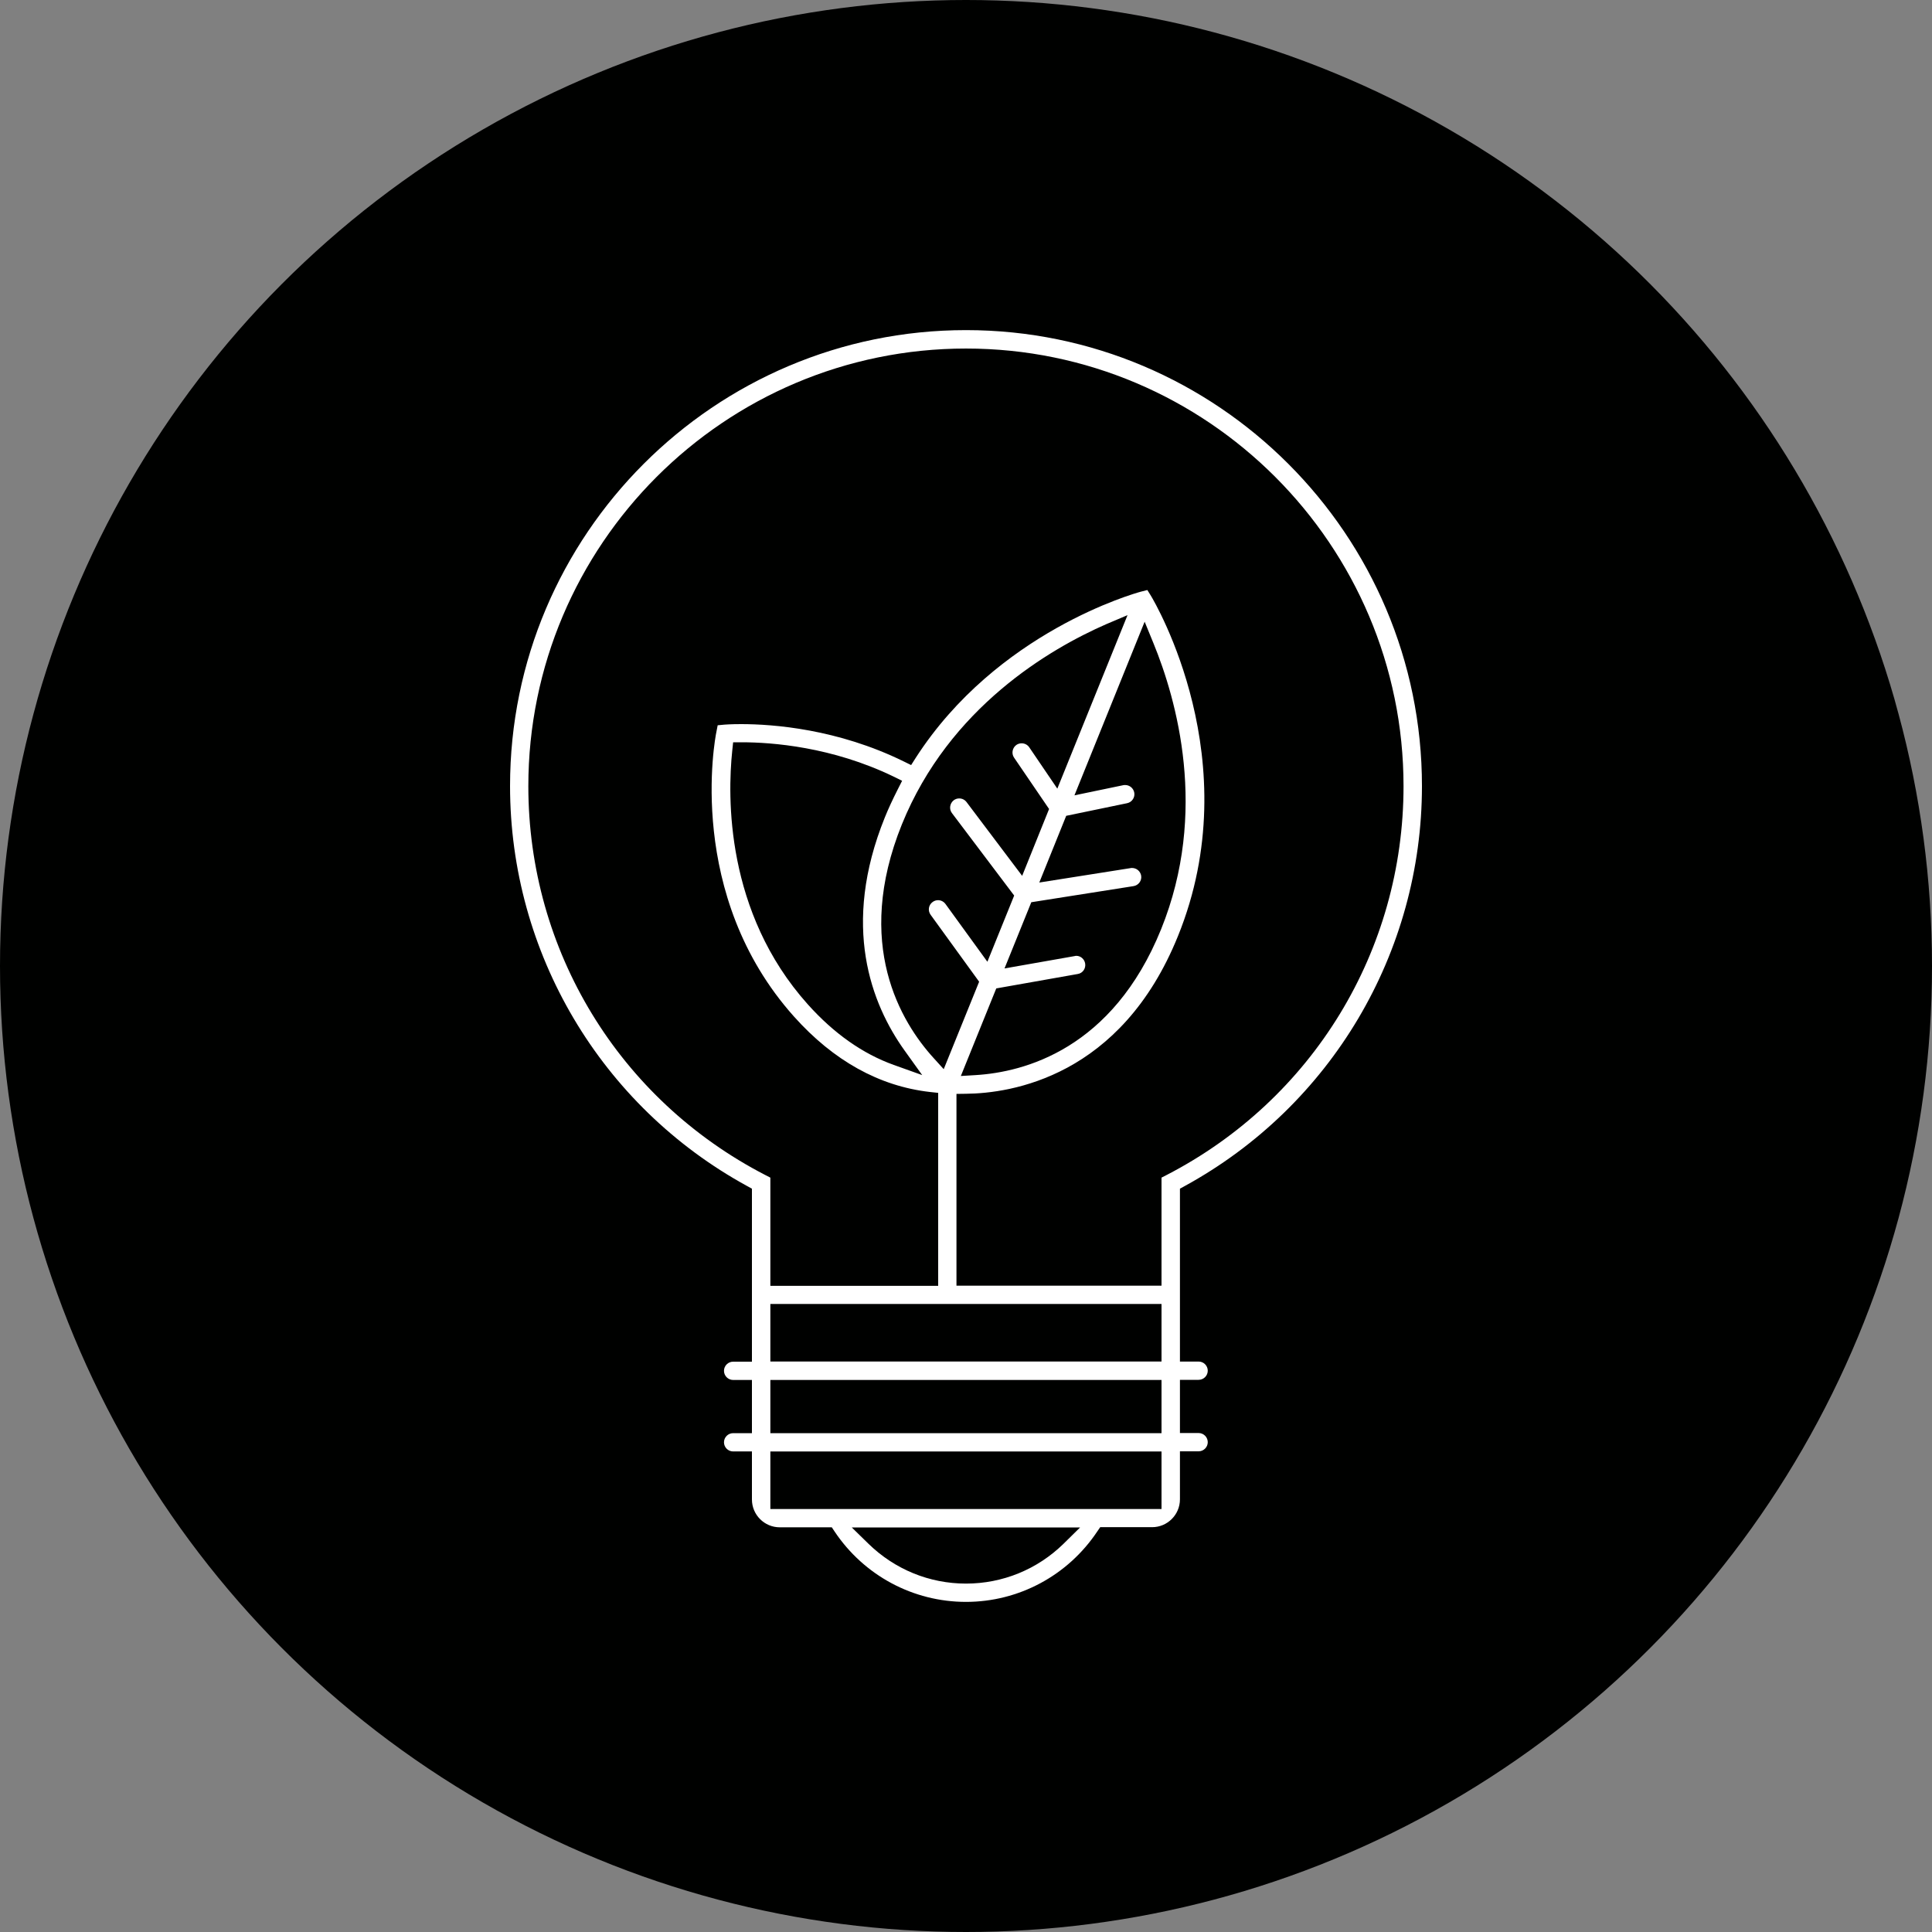
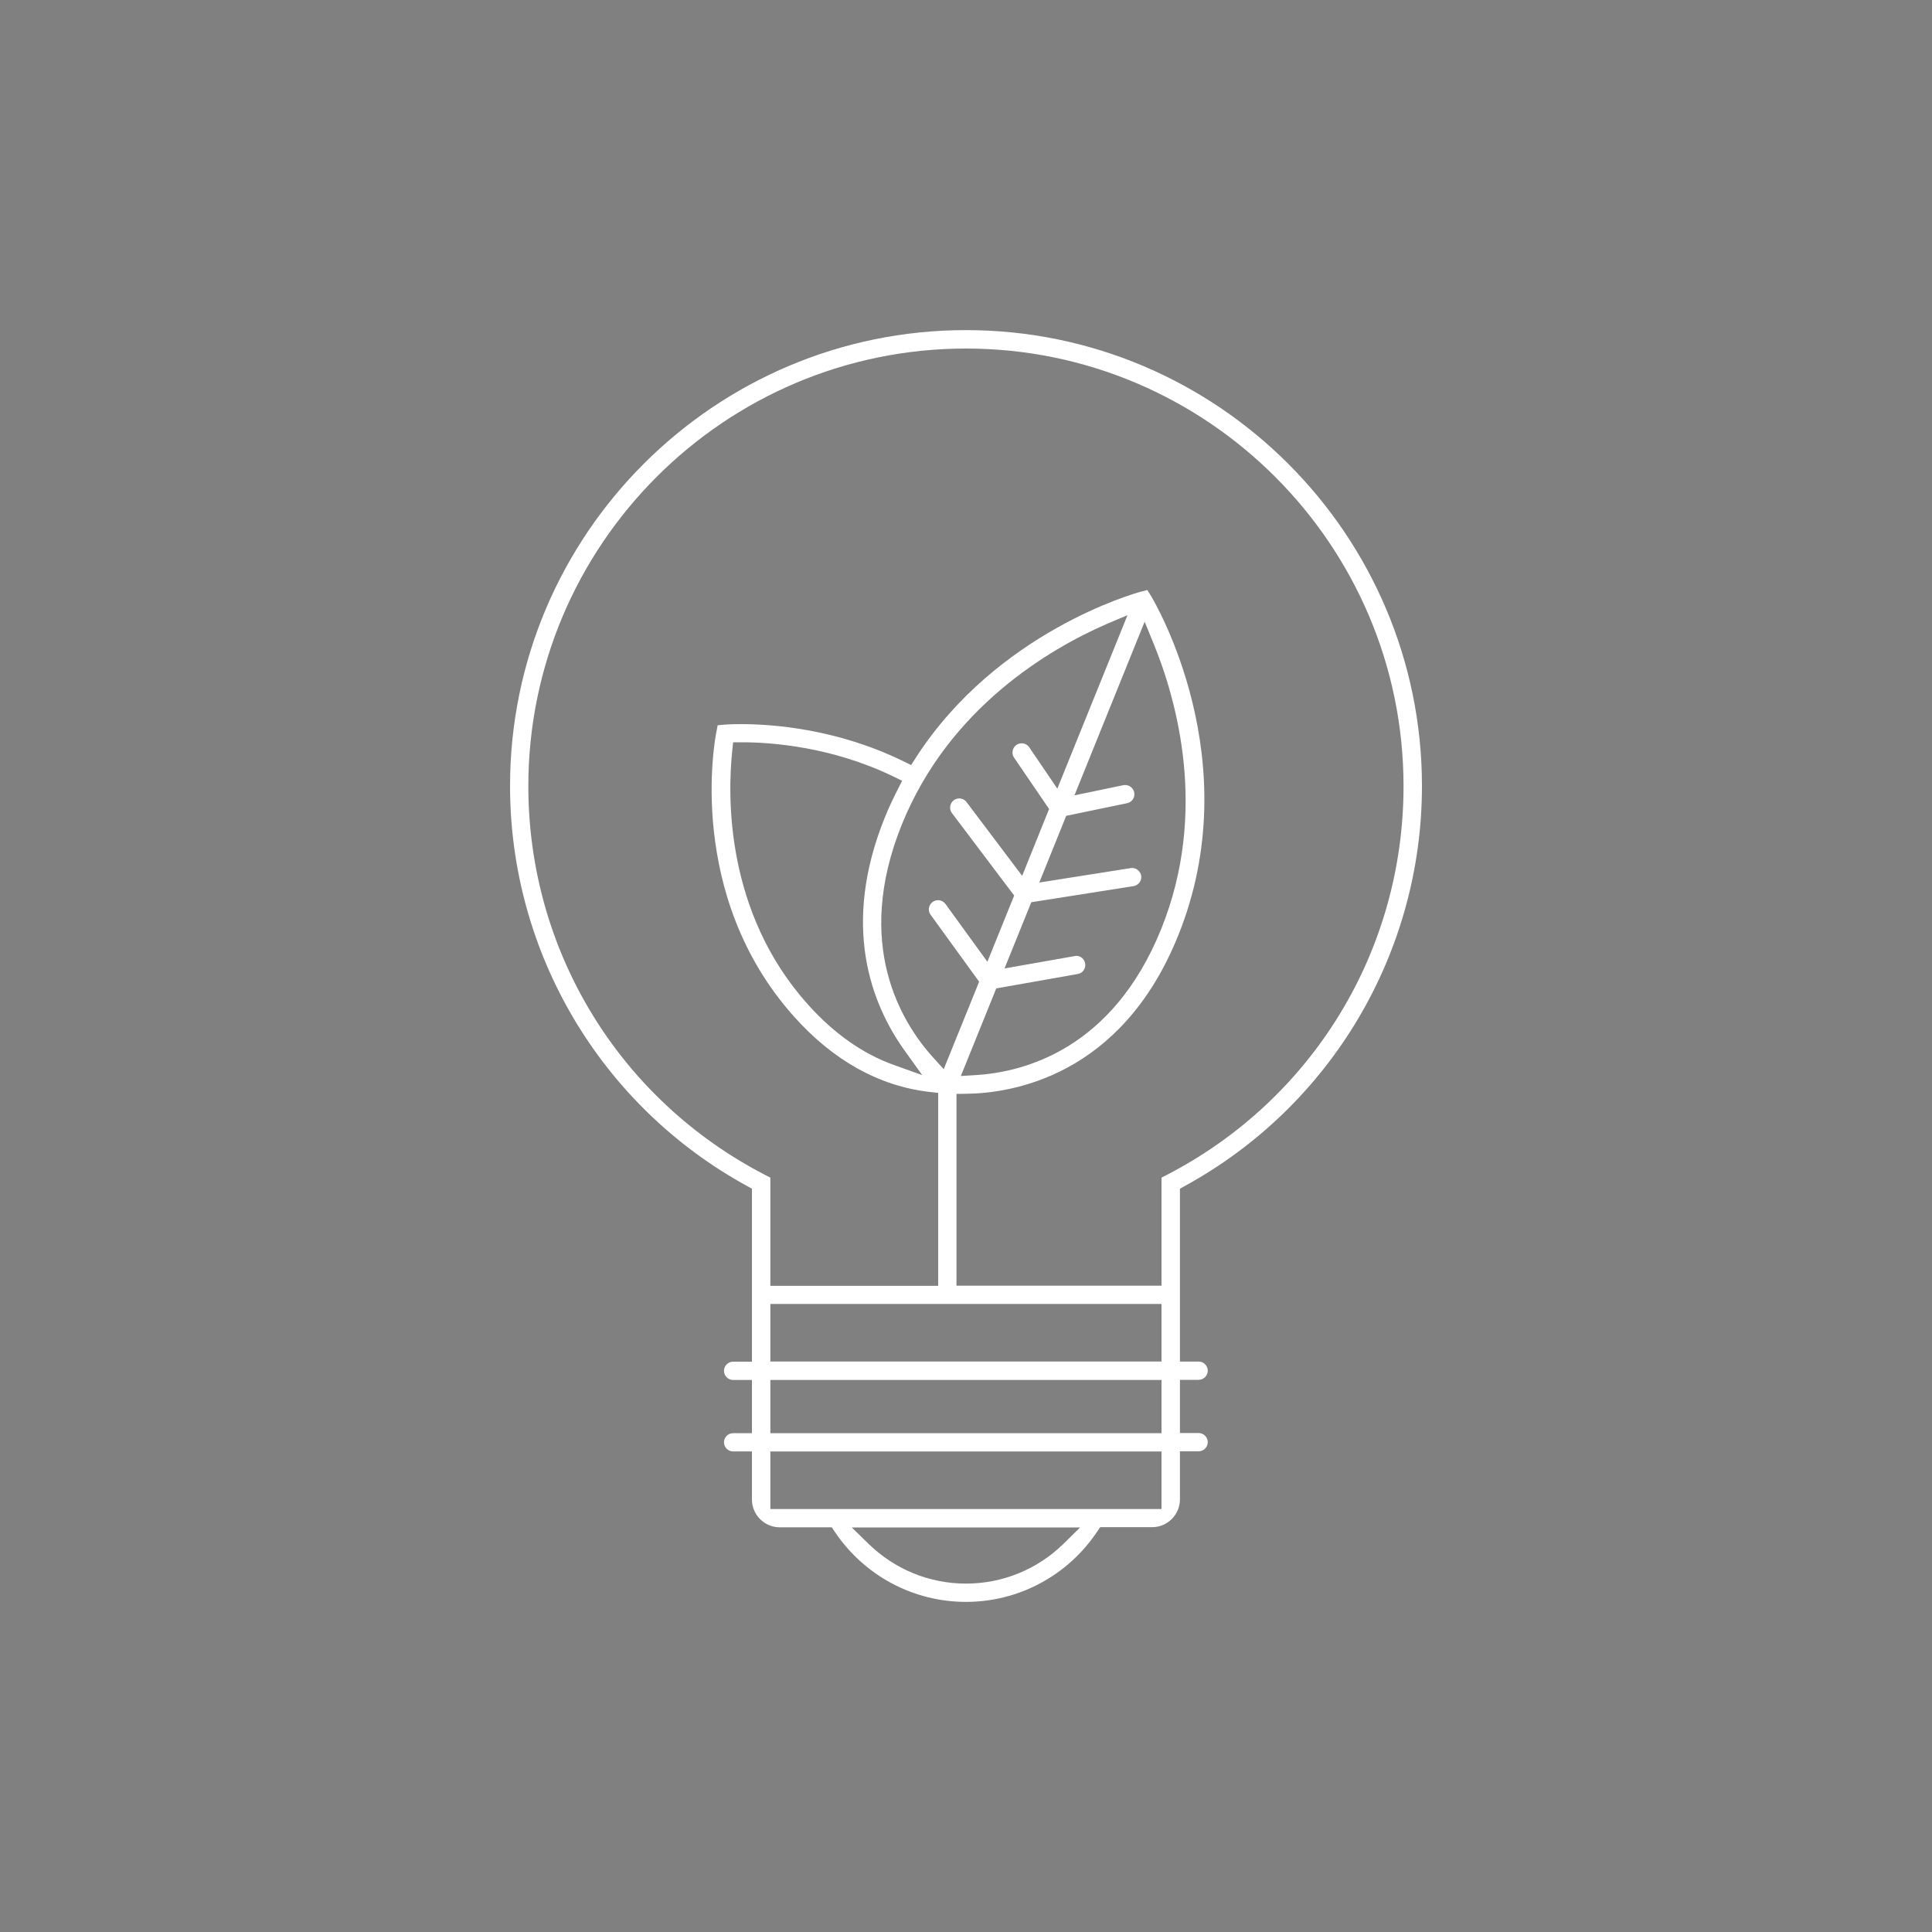
<svg xmlns="http://www.w3.org/2000/svg" version="1.1" id="Layer_1" x="0px" y="0px" viewBox="0 0 150 150" style="enable-background:new 0 0 150 150;" xml:space="preserve">
  <rect x="0" y="0" width="150" height="150" fill="#808080" stroke="none" />
  <style type="text/css">
	.st0{fill:#000100;}
	.st1{fill:#FFFFFF;}
</style>
-   <circle class="st0" cx="75" cy="75" r="75" />
-   <path class="st1" d="M75,124.37c-4.1,0-7.91-2.04-10.2-5.46l-0.22-0.33h-4.04c-1.19,0-2.16-0.97-2.16-2.16v-3.73h-1.46  c-0.39,0-0.71-0.32-0.71-0.71c0-0.39,0.32-0.71,0.71-0.71h1.46v-4.13h-1.46c-0.39,0-0.71-0.32-0.71-0.71c0-0.39,0.32-0.71,0.71-0.71  h1.46V92.29l-0.38-0.21C46.65,85.87,39.6,73.97,39.6,61.03c0-19.52,15.88-35.4,35.4-35.4c19.52,0,35.4,15.88,35.4,35.4  c0,12.94-7.05,24.83-18.41,31.05l-0.38,0.21v13.42h1.45c0.39,0,0.71,0.32,0.71,0.71c0,0.39-0.32,0.71-0.71,0.71h-1.45v4.13h1.45  c0.39,0,0.71,0.32,0.71,0.71c0,0.39-0.32,0.71-0.71,0.71h-1.45v3.73c0,1.19-0.97,2.16-2.16,2.16h-4.03l-0.22,0.32  C82.91,122.33,79.09,124.37,75,124.37z M67.42,119.85c2.05,2,4.74,3.1,7.58,3.1c2.84,0,5.54-1.1,7.58-3.1l1.28-1.26H66.13  L67.42,119.85z M59.81,117.16h30.37v-4.47H59.81V117.16z M59.81,111.27h30.37v-4.13H59.81V111.27z M59.81,105.71h30.37v-4.47H59.81  V105.71z M89.36,46.26c0.31,0.52,7.6,12.84,2.1,26.41c-4.43,10.96-13,12.22-16.47,12.25l-0.73,0.01v14.89h15.92v-8.39l0.39-0.2  c11.35-5.86,18.4-17.43,18.4-30.19c0-18.73-15.24-33.98-33.97-33.98c-18.74,0-33.98,15.24-33.98,33.98  c0,12.76,7.05,24.33,18.4,30.19l0.39,0.2v8.4h13.03V84.85l-0.65-0.07c-3.92-0.45-7.47-2.42-10.54-5.85  c-8.45-9.44-6.14-21.59-6.03-22.1l0.1-0.52l0.53-0.05c0.01,0,0.48-0.04,1.28-0.04c2.52,0,7.5,0.38,12.62,2.89l0.59,0.29l0.35-0.55  c6.31-9.8,17.03-12.79,17.48-12.91l0.51-0.13L89.36,46.26z M83.56,74.21c0.34,0,0.63,0.25,0.69,0.59c0.07,0.39-0.19,0.76-0.57,0.82  l-6.33,1.12l-2.75,6.8l1.16-0.07c3.75-0.23,10.62-2.01,14.39-11.33c3.68-9.1,1.2-17.82-0.6-22.21l-0.68-1.66l-5.45,13.48l3.8-0.79  c0.05-0.01,0.1-0.01,0.14-0.01c0.34,0,0.63,0.24,0.7,0.57c0.04,0.19,0,0.38-0.1,0.53c-0.1,0.16-0.26,0.27-0.45,0.31l-4.73,0.98  l-2.09,5.18l7.09-1.12c0.03-0.01,0.07-0.01,0.11-0.01c0.35,0,0.65,0.25,0.71,0.6c0.06,0.39-0.21,0.75-0.6,0.81l-7.93,1.25  l-2.08,5.14l5.45-0.96C83.47,74.22,83.52,74.21,83.56,74.21z M56.85,58.3c-0.37,3.53-0.54,12.52,5.86,19.67  c2.03,2.27,4.28,3.85,6.68,4.71l2.21,0.79l-1.37-1.91c-2.58-3.6-4.94-9.67-1.53-18.1c0.27-0.67,0.6-1.38,1-2.17l0.34-0.67  l-0.67-0.33c-4.78-2.31-9.44-2.66-11.79-2.66l-0.66,0L56.85,58.3z M85.89,48.46c-4.34,1.9-12.18,6.44-15.87,15.55  c-3.75,9.29-0.07,15.35,2.47,18.14l0.78,0.86l2.75-6.79l-3.77-5.2c-0.23-0.32-0.16-0.76,0.16-0.99c0.12-0.09,0.27-0.14,0.42-0.14  c0.23,0,0.44,0.11,0.58,0.3l3.25,4.48l2.08-5.14l-4.83-6.4c-0.24-0.31-0.17-0.76,0.14-1c0.12-0.09,0.27-0.14,0.42-0.14  c0.23,0,0.43,0.1,0.57,0.28l4.32,5.73l2.09-5.19l-2.72-3.99c-0.22-0.32-0.13-0.77,0.19-0.99c0.12-0.08,0.26-0.12,0.4-0.12  c0.24,0,0.46,0.12,0.59,0.31l2.18,3.21l5.45-13.47L85.89,48.46z" />
+   <path class="st1" d="M75,124.37c-4.1,0-7.91-2.04-10.2-5.46l-0.22-0.33h-4.04c-1.19,0-2.16-0.97-2.16-2.16v-3.73h-1.46  c-0.39,0-0.71-0.32-0.71-0.71c0-0.39,0.32-0.71,0.71-0.71h1.46v-4.13h-1.46c-0.39,0-0.71-0.32-0.71-0.71c0-0.39,0.32-0.71,0.71-0.71  h1.46V92.29l-0.38-0.21C46.65,85.87,39.6,73.97,39.6,61.03c0-19.52,15.88-35.4,35.4-35.4c19.52,0,35.4,15.88,35.4,35.4  c0,12.94-7.05,24.83-18.41,31.05l-0.38,0.21v13.42h1.45c0.39,0,0.71,0.32,0.71,0.71c0,0.39-0.32,0.71-0.71,0.71h-1.45v4.13h1.45  c0.39,0,0.71,0.32,0.71,0.71c0,0.39-0.32,0.71-0.71,0.71h-1.45v3.73c0,1.19-0.97,2.16-2.16,2.16h-4.03l-0.22,0.32  C82.91,122.33,79.09,124.37,75,124.37z M67.42,119.85c2.05,2,4.74,3.1,7.58,3.1c2.84,0,5.54-1.1,7.58-3.1l1.28-1.26H66.13  L67.42,119.85z M59.81,117.16h30.37v-4.47H59.81V117.16z M59.81,111.27h30.37v-4.13H59.81V111.27z M59.81,105.71h30.37v-4.47H59.81  V105.71z M89.36,46.26c0.31,0.52,7.6,12.84,2.1,26.41c-4.43,10.96-13,12.22-16.47,12.25l-0.73,0.01v14.89h15.92v-8.39l0.39-0.2  c11.35-5.86,18.4-17.43,18.4-30.19c0-18.73-15.24-33.98-33.97-33.98c-18.74,0-33.98,15.24-33.98,33.98  c0,12.76,7.05,24.33,18.4,30.19l0.39,0.2v8.4h13.03V84.85l-0.65-0.07c-3.92-0.45-7.47-2.42-10.54-5.85  c-8.45-9.44-6.14-21.59-6.03-22.1l0.1-0.52l0.53-0.05c0.01,0,0.48-0.04,1.28-0.04c2.52,0,7.5,0.38,12.62,2.89l0.59,0.29l0.35-0.55  c6.31-9.8,17.03-12.79,17.48-12.91l0.51-0.13L89.36,46.26z M83.56,74.21c0.34,0,0.63,0.25,0.69,0.59c0.07,0.39-0.19,0.76-0.57,0.82  l-6.33,1.12l-2.75,6.8l1.16-0.07c3.75-0.23,10.62-2.01,14.39-11.33c3.68-9.1,1.2-17.82-0.6-22.21l-0.68-1.66l-5.45,13.48l3.8-0.79  c0.05-0.01,0.1-0.01,0.14-0.01c0.34,0,0.63,0.24,0.7,0.57c0.04,0.19,0,0.38-0.1,0.53c-0.1,0.16-0.26,0.27-0.45,0.31l-4.73,0.98  l-2.09,5.18l7.09-1.12c0.03-0.01,0.07-0.01,0.11-0.01c0.35,0,0.65,0.25,0.71,0.6c0.06,0.39-0.21,0.75-0.6,0.81l-7.93,1.25  l-2.08,5.14l5.45-0.96C83.47,74.22,83.52,74.21,83.56,74.21z M56.85,58.3c-0.37,3.53-0.54,12.52,5.86,19.67  c2.03,2.27,4.28,3.85,6.68,4.71l2.21,0.79l-1.37-1.91c-2.58-3.6-4.94-9.67-1.53-18.1c0.27-0.67,0.6-1.38,1-2.17l0.34-0.67  l-0.67-0.33c-4.78-2.31-9.44-2.66-11.79-2.66l-0.66,0L56.85,58.3z M85.89,48.46c-4.34,1.9-12.18,6.44-15.87,15.55  c-3.75,9.29-0.07,15.35,2.47,18.14l0.78,0.86l2.75-6.79l-3.77-5.2c-0.23-0.32-0.16-0.76,0.16-0.99c0.12-0.09,0.27-0.14,0.42-0.14  c0.23,0,0.44,0.11,0.58,0.3l3.25,4.48l2.08-5.14l-4.83-6.4c-0.24-0.31-0.17-0.76,0.14-1c0.12-0.09,0.27-0.14,0.42-0.14  c0.23,0,0.43,0.1,0.57,0.28l4.32,5.73l2.09-5.19l-2.72-3.99c-0.22-0.32-0.13-0.77,0.19-0.99c0.12-0.08,0.26-0.12,0.4-0.12  c0.24,0,0.46,0.12,0.59,0.31l2.18,3.21l5.45-13.47z" />
</svg>